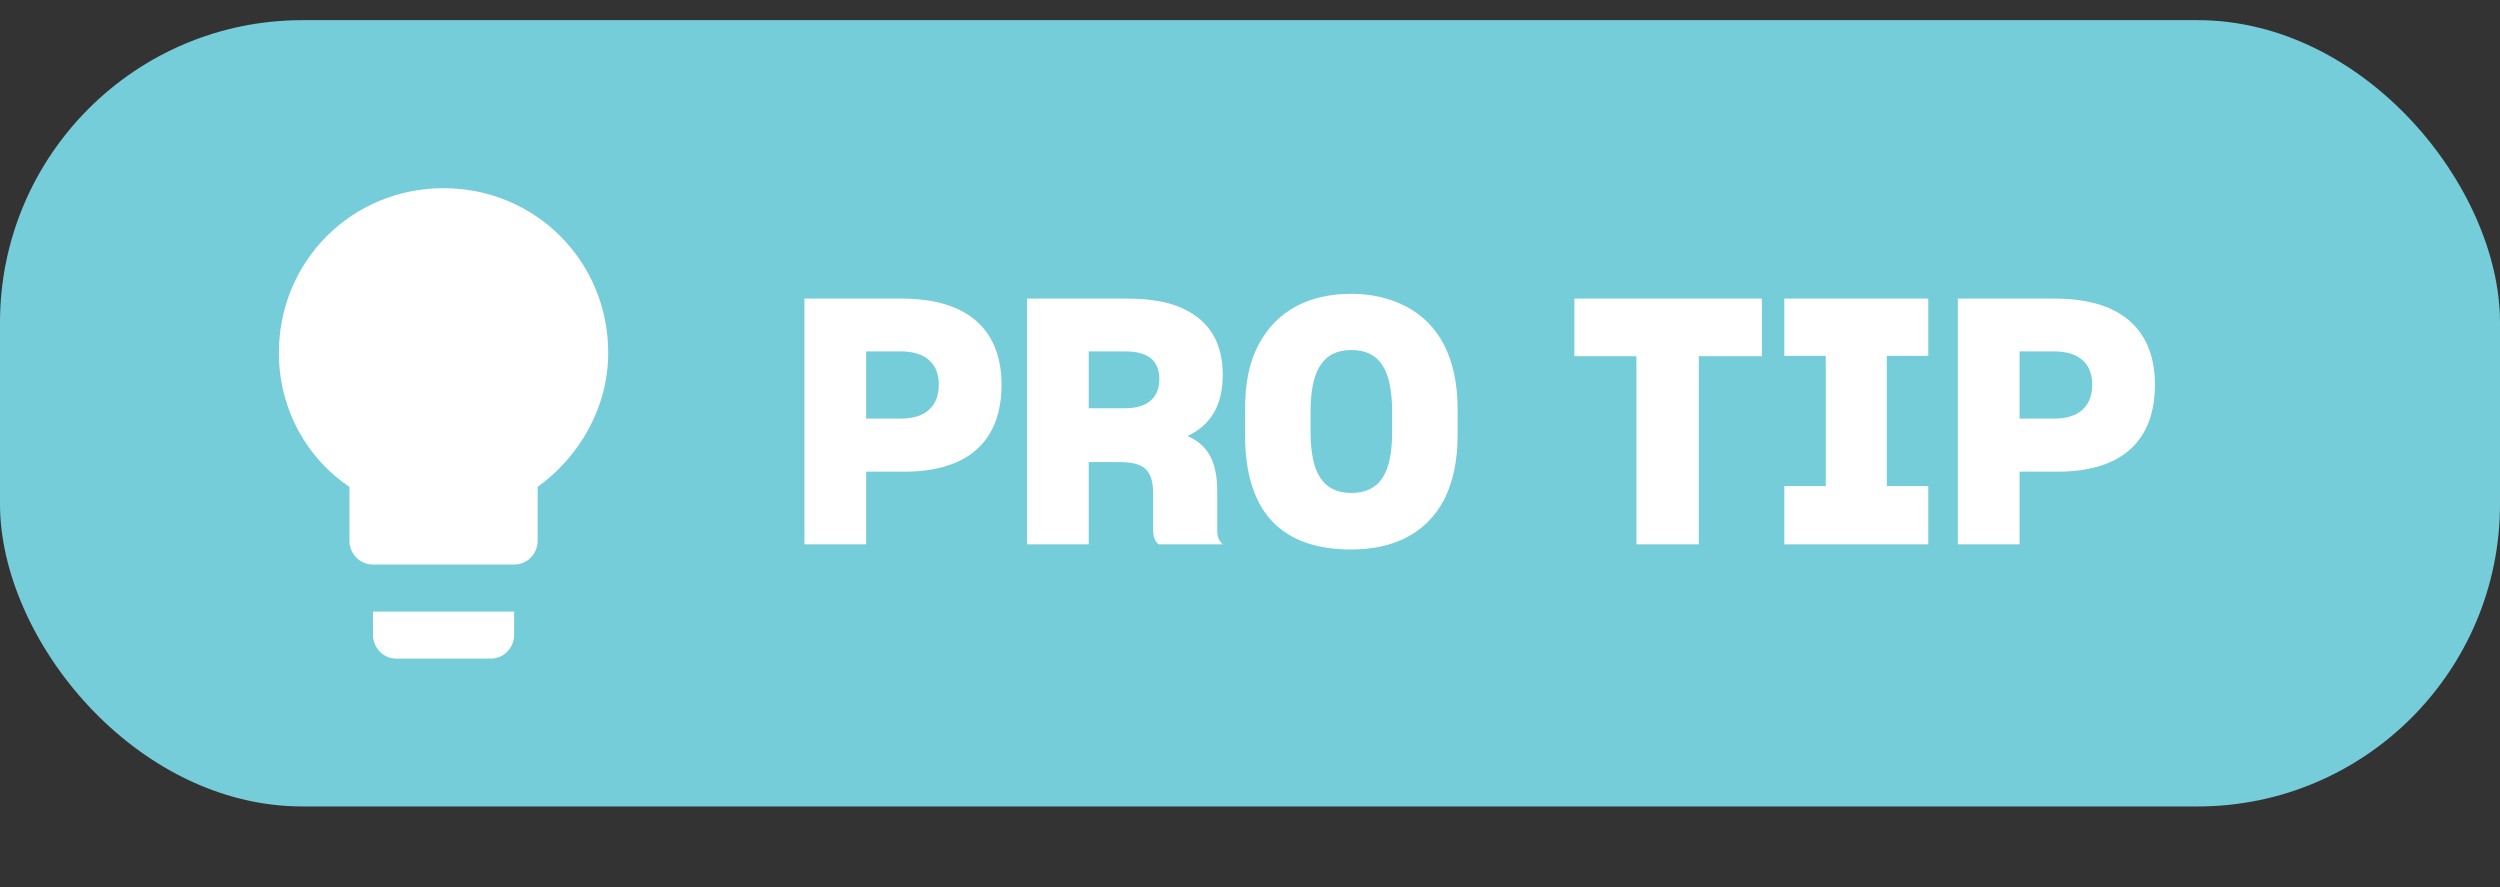
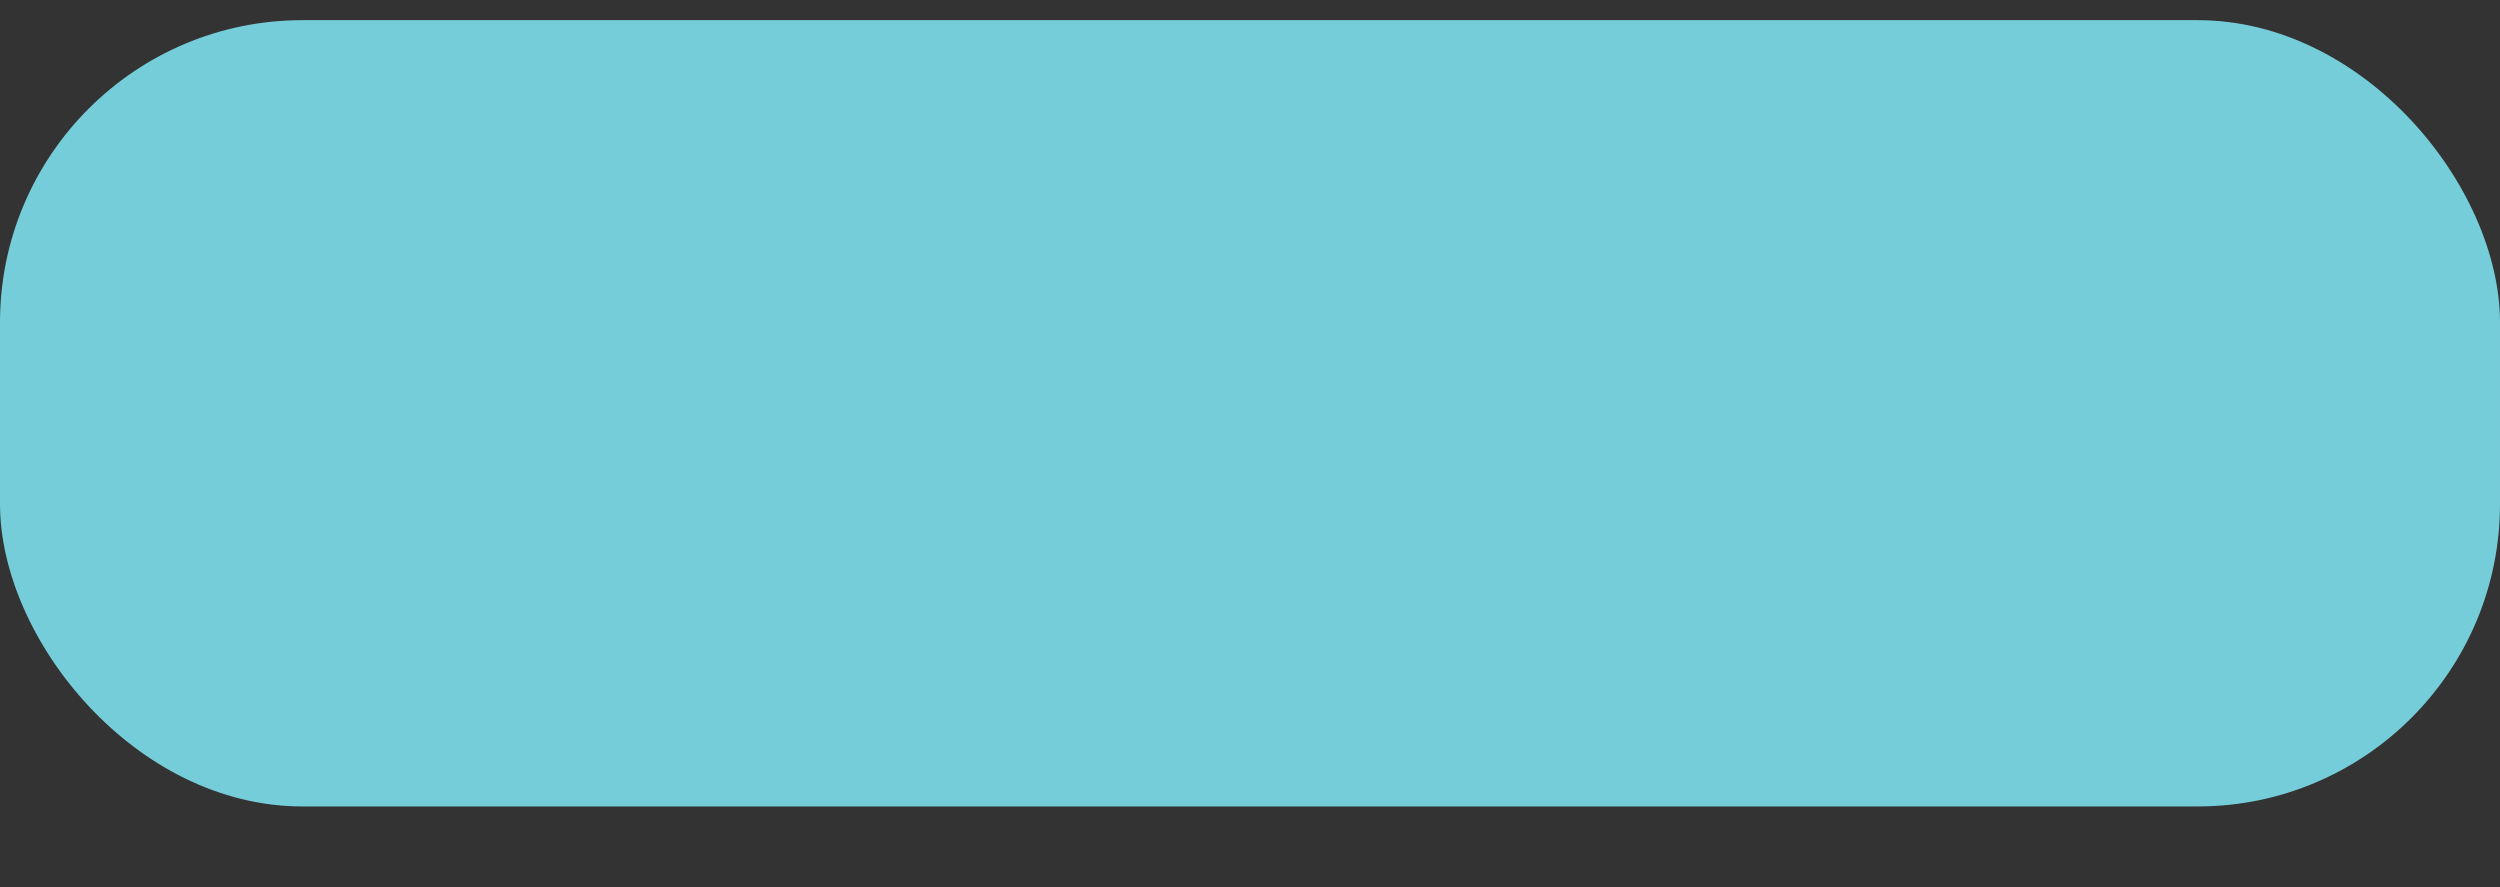
<svg xmlns="http://www.w3.org/2000/svg" width="124" height="44" viewBox="0 0 124 44" fill="none">
  <rect x="0" y="0" width="124" height="44" fill="#333333" stroke="none" />
  <rect y="1" width="124" height="39" rx="15" fill="#76CDDA" />
-   <path d="M42.961 23.396V27H39.901V14.811H44.729C48.129 14.811 49.676 16.477 49.676 19.078C49.676 21.764 48.146 23.413 44.78 23.396H42.961ZM42.961 17.429V20.761H44.695C45.851 20.761 46.565 20.2 46.565 19.078C46.565 18.024 45.902 17.429 44.678 17.429H42.961ZM54.001 22.92V27H50.941V14.811H55.871C57.027 14.811 57.928 14.964 58.642 15.287C60.053 15.933 60.648 17.072 60.648 18.602C60.648 20.149 60.019 21.101 58.897 21.628C59.883 22.053 60.376 22.852 60.376 24.382V26.32C60.376 26.643 60.478 26.864 60.665 27H57.469C57.282 26.864 57.197 26.626 57.197 26.269V24.501C57.197 23.294 56.738 22.92 55.514 22.92H54.001ZM54.001 17.429V20.251H55.786C56.925 20.251 57.503 19.724 57.503 18.806C57.503 17.939 57.01 17.429 55.803 17.429H54.001ZM67.01 27.255C63.661 27.255 61.757 25.487 61.757 21.594V20.285C61.757 19.01 61.961 17.973 62.42 17.106C63.304 15.423 64.902 14.573 67.027 14.573C68.047 14.573 68.948 14.794 69.747 15.202C71.345 16.052 72.297 17.718 72.297 20.285V21.594C72.297 22.886 72.059 23.923 71.634 24.773C70.75 26.456 69.135 27.255 67.01 27.255ZM67.027 24.45C68.438 24.45 69.05 23.481 69.05 21.424V20.438C69.05 18.347 68.438 17.361 67.027 17.361C65.599 17.361 65.004 18.398 65.004 20.421V21.424C65.004 23.43 65.599 24.45 67.027 24.45ZM84.261 17.667V27H81.167V17.667H78.09V14.811H87.389V17.667H84.261ZM88.502 27V24.11H90.559V17.65H88.502V14.811H95.642V17.65H93.585V24.11H95.642V27H88.502ZM100.17 23.396V27H97.11V14.811H101.938C105.338 14.811 106.885 16.477 106.885 19.078C106.885 21.764 105.355 23.413 101.989 23.396H100.17ZM100.17 17.429V20.761H101.904C103.06 20.761 103.774 20.2 103.774 19.078C103.774 18.024 103.111 17.429 101.887 17.429H100.17Z" fill="white" />
  <g clip-path="url(#clip0_2088_2)">
-     <path d="M18.5 31.5C18.5 32.084 18.967 32.667 19.667 32.667H24.333C25.033 32.667 25.5 32.084 25.5 31.5V30.334H18.5V31.5ZM22 9.334C17.45 9.334 13.833 12.95 13.833 17.5C13.833 20.3 15.233 22.75 17.333 24.15V26.834C17.333 27.417 17.8 28 18.5 28H25.5C26.2 28 26.667 27.417 26.667 26.834V24.15C28.767 22.634 30.167 20.183 30.167 17.5C30.167 12.95 26.55 9.334 22 9.334Z" fill="white" />
-   </g>
+     </g>
  <defs>
    <clipPath id="clip0_2088_2">
-       <rect width="28" height="28" fill="white" transform="translate(8 7)" />
-     </clipPath>
+       </clipPath>
  </defs>
</svg>